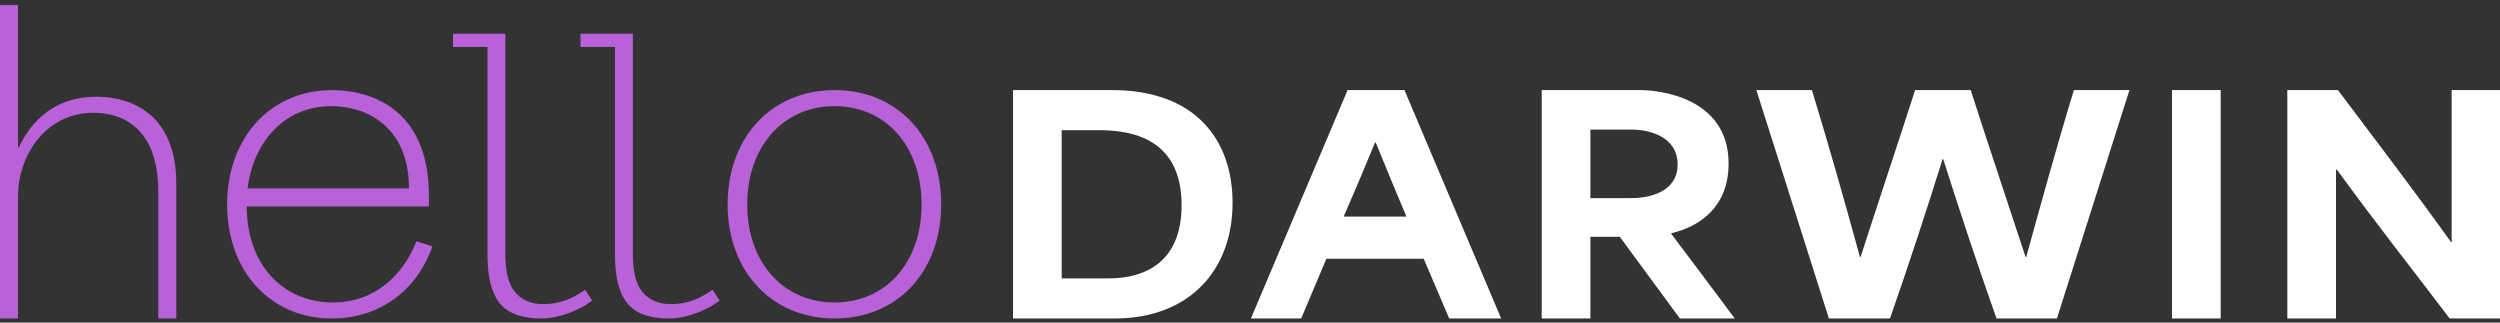
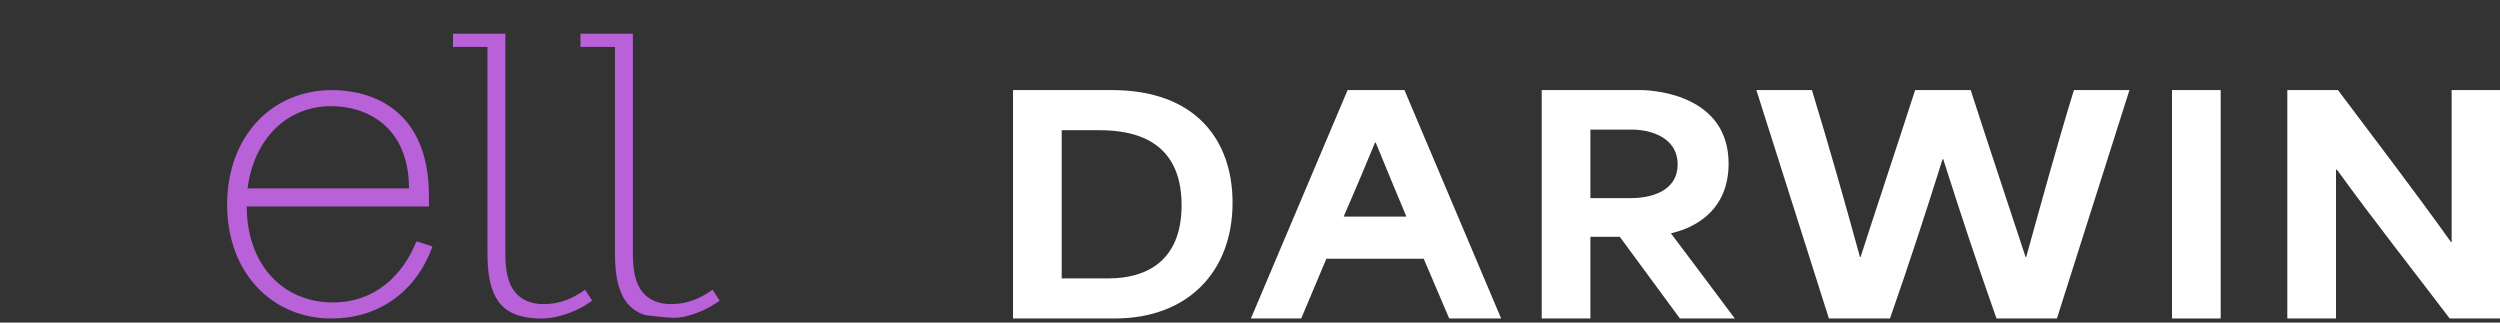
<svg xmlns="http://www.w3.org/2000/svg" width="248" height="32" viewBox="0 0 248 32" fill="none">
  <rect x="0" y="0" width="248" height="32" fill="#333333" stroke="none" />
  <path d="M100.492 8.935H110.279C118.705 8.935 122.27 13.99 122.27 20.118C122.27 26.856 117.927 31.593 110.571 31.593H100.492V8.935ZM109.988 27.615C113.65 27.615 117.214 25.959 117.214 20.353C117.214 13.844 112.418 12.915 109.048 12.915H105.321V27.615H109.988Z" fill="white" />
  <path d="M133.682 8.935H139.321L148.914 31.593H143.761L141.233 25.668H131.576C130.733 27.642 129.923 29.619 129.081 31.593H124.09L133.682 8.935ZM139.516 21.484C138.738 19.653 137.766 17.301 136.469 14.136H136.405C135.562 16.199 134.428 18.87 133.294 21.484H139.516Z" fill="white" />
  <path d="M152.938 8.935H162.693C164.411 8.935 171.476 9.575 171.476 16.226C171.476 20.496 168.656 22.473 165.772 23.14V23.169C167.878 25.959 169.985 28.776 172.091 31.595H166.647L160.684 23.491H157.767V31.595H152.938V8.935ZM161.818 19.653C163.633 19.653 166.42 19.043 166.42 16.313C166.42 13.582 163.665 12.856 161.883 12.856H157.767V19.653H161.818Z" fill="white" />
  <path d="M174.232 8.935H179.742C181.524 14.773 182.982 19.945 184.506 25.492H184.57C186.353 19.972 188.2 14.452 189.982 8.935H195.492C197.274 14.455 199.121 19.975 200.936 25.492H201.001C202.492 20.118 204.047 14.425 205.732 8.935H211.242L204.047 31.593H198.052C196.043 25.9 194.487 21.193 192.769 15.789H192.705C190.955 21.368 189.302 26.391 187.487 31.593H181.427L174.232 8.935Z" fill="white" />
  <path d="M215.462 8.935H220.291V31.593H215.462V8.935Z" fill="white" />
  <path d="M226.902 8.935H231.925C235.652 13.901 239.379 18.754 243.138 24.012H243.203V8.935H248V31.593H243.009C239.282 26.683 235.555 21.979 231.828 16.837H231.731V31.593H226.902V8.935Z" fill="white" />
  <path d="M56.242 29.736C55.508 30.023 54.73 30.168 53.928 30.168C52.694 30.168 51.732 29.761 51.076 28.959C50.441 28.186 50.133 26.957 50.133 25.205V3.349H44.938V4.656H48.356V25.207C48.356 26.46 48.478 27.519 48.721 28.351C48.951 29.142 49.288 29.782 49.723 30.247C50.158 30.714 50.687 31.043 51.341 31.259C52.027 31.484 52.826 31.597 53.715 31.597C54.109 31.597 54.552 31.549 55.032 31.454C55.519 31.357 56.007 31.216 56.491 31.035C56.977 30.854 57.458 30.628 57.917 30.363C58.206 30.195 58.481 30.015 58.743 29.817L58.038 28.742C57.401 29.188 56.799 29.523 56.245 29.739L56.242 29.736Z" fill="#B861D8" />
-   <path d="M68.89 29.736C68.155 30.023 67.377 30.168 66.575 30.168C65.341 30.168 64.38 29.761 63.724 28.959C63.089 28.186 62.781 26.957 62.781 25.205V3.349H57.585V4.656H61.004V25.207C61.004 26.46 61.126 27.519 61.368 28.351C61.598 29.142 61.936 29.782 62.37 30.247C62.805 30.714 63.335 31.043 63.988 31.259C64.674 31.484 65.474 31.597 66.362 31.597C66.756 31.597 67.199 31.549 67.68 31.454C68.166 31.357 68.655 31.216 69.138 31.035C69.624 30.854 70.105 30.628 70.564 30.363C70.853 30.195 71.129 30.015 71.391 29.817L70.686 28.742C70.048 29.188 69.446 29.523 68.892 29.739L68.89 29.736Z" fill="#B861D8" />
-   <path d="M0 0.502H1.788V14.61H1.866C3.576 11.034 6.373 9.595 9.56 9.595C13.292 9.595 17.489 11.539 17.489 18.223V31.594H15.701V19.001C15.701 12.9 12.358 11.188 9.287 11.188C4.313 11.188 1.788 15.736 1.788 19.39V31.594H0V0.502Z" fill="#B861D8" />
+   <path d="M68.89 29.736C68.155 30.023 67.377 30.168 66.575 30.168C65.341 30.168 64.38 29.761 63.724 28.959C63.089 28.186 62.781 26.957 62.781 25.205V3.349H57.585V4.656H61.004V25.207C61.004 26.46 61.126 27.519 61.368 28.351C61.598 29.142 61.936 29.782 62.37 30.247C62.805 30.714 63.335 31.043 63.988 31.259C66.756 31.597 67.199 31.549 67.68 31.454C68.166 31.357 68.655 31.216 69.138 31.035C69.624 30.854 70.105 30.628 70.564 30.363C70.853 30.195 71.129 30.015 71.391 29.817L70.686 28.742C70.048 29.188 69.446 29.523 68.892 29.739L68.89 29.736Z" fill="#B861D8" />
  <path d="M22.534 20.285C22.534 13.601 26.887 8.937 32.95 8.937C36.604 8.937 42.551 10.646 42.551 19.432V20.479H24.478C24.478 26.194 28.016 30.002 33.029 30.002C37.266 30.002 40.026 27.204 41.306 23.939L42.899 24.444C41.228 29.108 37.379 31.595 32.91 31.595C26.925 31.595 22.531 27.009 22.531 20.285H22.534ZM40.569 18.692C40.569 12.588 36.41 10.53 32.872 10.53C28.365 10.53 25.178 13.874 24.554 18.692H40.566H40.569Z" fill="#B861D8" />
-   <path d="M72.182 20.285C72.182 13.601 76.535 8.937 82.792 8.937C89.05 8.937 93.365 13.601 93.365 20.285C93.365 26.969 89.012 31.595 82.792 31.595C76.573 31.595 72.182 26.931 72.182 20.285ZM82.792 30.002C87.924 30.002 91.421 26 91.421 20.285C91.421 14.57 87.924 10.53 82.792 10.53C77.661 10.53 74.126 14.573 74.126 20.285C74.126 25.997 77.664 30.002 82.792 30.002Z" fill="#B861D8" />
</svg>